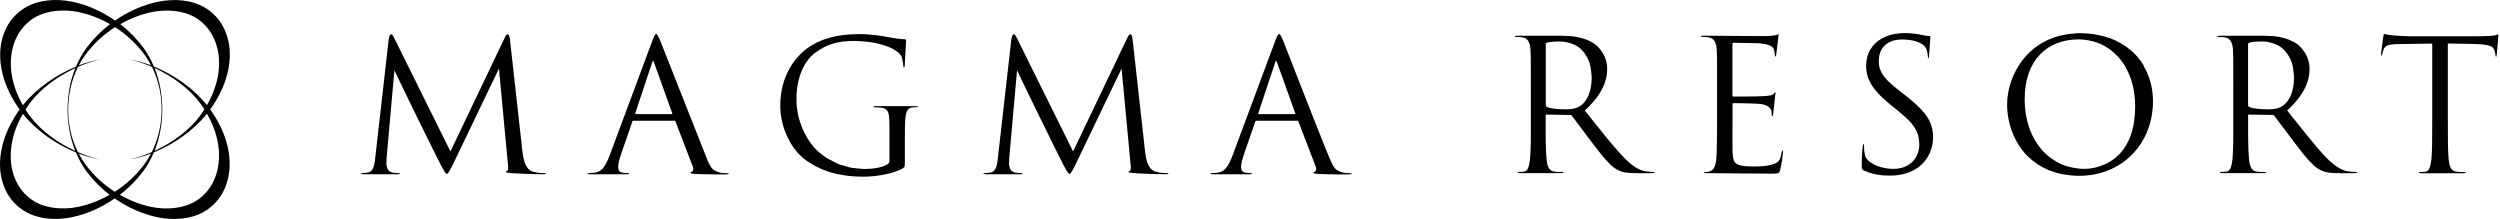
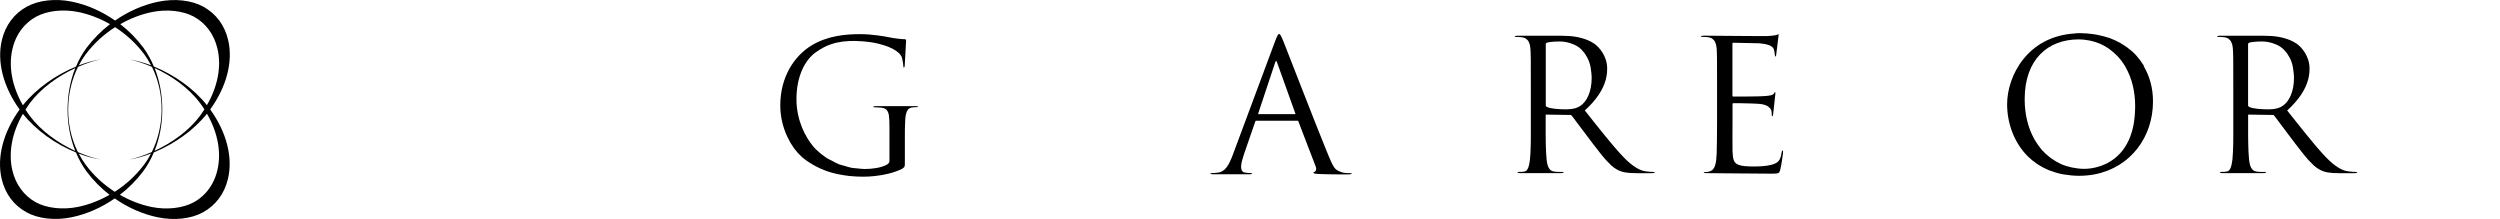
<svg xmlns="http://www.w3.org/2000/svg" width="274" height="24" viewBox="0 0 274 24" fill="none">
  <path d="M25.009 4.404C24.629 2.773 23.685 1.501 22.278 0.729C20.985 0.02 19.145 -0.183 17.346 0.187C15.667 0.531 14.051 1.256 12.612 2.251C11.179 1.25 9.563 0.526 7.884 0.182C6.096 -0.188 4.25 0.015 2.957 0.719C1.545 1.49 0.596 2.762 0.205 4.394C-0.358 6.75 0.356 9.513 2.149 12.005C0.356 14.492 -0.369 17.245 0.179 19.596C0.559 21.227 1.503 22.5 2.91 23.271C4.203 23.98 6.044 24.183 7.842 23.813C9.521 23.469 11.137 22.744 12.576 21.749C14.009 22.75 15.626 23.474 17.304 23.819C19.098 24.189 20.943 23.985 22.236 23.276C23.643 22.505 24.598 21.233 24.983 19.606C25.546 17.25 24.832 14.487 23.039 11.995C24.832 9.508 25.557 6.756 25.009 4.404ZM16.642 1.323C18.3 0.985 20.072 1.177 21.266 1.834C22.564 2.549 23.477 3.794 23.836 5.343C24.29 7.293 23.862 9.487 22.679 11.526C21.24 9.717 19.108 8.205 16.866 7.293C16.553 6.547 16.168 5.843 15.704 5.212C14.979 4.243 14.129 3.383 13.181 2.648C14.265 2.032 15.438 1.568 16.647 1.323H16.642ZM16.553 16.828C16.329 17.26 16.074 17.672 15.782 18.058C14.901 19.231 13.806 20.232 12.576 21.019C11.356 20.232 10.261 19.231 9.391 18.058C9.104 17.672 8.854 17.26 8.629 16.833C9.411 17.13 10.204 17.349 10.98 17.479C10.209 17.312 9.375 17.031 8.536 16.666C7.086 13.762 7.149 10.139 8.551 7.329C9.401 6.959 10.245 6.672 11.022 6.505C10.235 6.636 9.427 6.865 8.635 7.167C8.859 6.735 9.114 6.323 9.406 5.937C10.287 4.764 11.382 3.763 12.612 2.976C13.832 3.763 14.927 4.764 15.798 5.937C16.084 6.323 16.334 6.735 16.559 7.162C15.777 6.865 14.984 6.646 14.207 6.516C14.979 6.683 15.813 6.964 16.652 7.329C18.102 10.233 18.039 13.856 16.637 16.666C15.787 17.036 14.943 17.323 14.166 17.49C14.953 17.359 15.761 17.13 16.553 16.828ZM8.254 16.546C6.382 15.686 4.516 14.377 3.26 12.699C3.093 12.475 2.942 12.24 2.791 12.011C2.947 11.771 3.103 11.531 3.275 11.296C4.527 9.628 6.393 8.325 8.254 7.465C7.112 10.306 7.133 13.741 8.249 16.546H8.254ZM16.939 7.454C18.811 8.314 20.677 9.623 21.933 11.302C22.1 11.526 22.252 11.76 22.403 11.99C22.246 12.229 22.09 12.469 21.918 12.704C20.667 14.372 18.8 15.675 16.939 16.536C18.081 13.694 18.06 10.259 16.945 7.454H16.939ZM1.373 5.332C1.607 4.342 2.066 3.476 2.707 2.799C3.072 2.413 3.489 2.085 3.964 1.829C5.163 1.172 6.935 0.979 8.593 1.318C9.802 1.568 10.97 2.027 12.055 2.648C11.101 3.383 10.24 4.248 9.51 5.212C9.031 5.848 8.645 6.552 8.332 7.298C6.091 8.215 3.953 9.732 2.509 11.536C1.326 9.487 0.903 7.282 1.373 5.327V5.332ZM8.546 22.677C6.888 23.016 5.116 22.823 3.922 22.166C2.624 21.452 1.711 20.206 1.352 18.657C0.898 16.708 1.326 14.513 2.509 12.475C3.948 14.284 6.08 15.795 8.322 16.708C8.635 17.453 9.02 18.157 9.484 18.788C10.209 19.757 11.059 20.618 12.008 21.353C10.923 21.968 9.75 22.432 8.541 22.677H8.546ZM23.821 18.668C23.586 19.658 23.127 20.524 22.486 21.201C22.121 21.587 21.704 21.916 21.23 22.171C20.031 22.828 18.258 23.021 16.6 22.682C15.391 22.432 14.223 21.973 13.139 21.353C14.093 20.618 14.953 19.757 15.683 18.788C16.163 18.152 16.548 17.448 16.861 16.702C19.103 15.785 21.24 14.268 22.684 12.464C23.868 14.513 24.29 16.718 23.821 18.673V18.668Z" fill="black" />
-   <path d="M59.617 18.97C59.617 18.97 59.606 18.97 59.601 18.97C59.398 18.97 58.928 18.97 58.339 18.793C58.141 18.73 57.99 18.605 57.86 18.459C57.818 18.417 57.787 18.365 57.755 18.313C57.688 18.214 57.636 18.105 57.583 17.99C57.51 17.818 57.448 17.641 57.406 17.453C57.391 17.375 57.364 17.297 57.349 17.224C57.307 16.984 57.27 16.744 57.25 16.546C57.25 16.546 57.25 16.541 57.25 16.535L55.889 4.316C55.827 3.836 55.727 3.758 55.665 3.758C55.545 3.758 55.441 3.857 55.258 4.258L49.367 16.598L43.252 4.258C43.07 3.878 42.965 3.758 42.887 3.758C42.877 3.758 42.866 3.758 42.856 3.758C42.762 3.779 42.658 3.919 42.6 4.331C42.6 4.331 41.109 17.521 41.078 17.724C41.073 17.766 41.057 17.797 41.052 17.834C41.026 17.99 40.995 18.141 40.948 18.277C40.839 18.6 40.661 18.845 40.348 18.902C40.046 18.96 39.9 18.96 39.739 18.96C39.697 18.96 39.697 18.97 39.671 18.975C39.624 18.975 39.593 18.986 39.572 18.996C39.566 18.996 39.54 18.996 39.535 19.006C39.535 19.006 39.535 19.017 39.535 19.022C39.535 19.043 39.598 19.1 39.879 19.1H43.534C43.779 19.1 43.836 19.043 43.836 19.022C43.836 18.98 43.753 18.965 43.633 18.965C43.513 18.965 43.247 18.965 42.903 18.887C42.866 18.881 42.84 18.845 42.809 18.829C42.71 18.788 42.616 18.735 42.548 18.647C42.496 18.579 42.47 18.48 42.434 18.386C42.402 18.297 42.371 18.214 42.361 18.105C42.361 18.078 42.35 18.058 42.35 18.026C42.35 17.688 42.371 17.406 42.392 17.088L43.226 7.699C43.45 8.236 47.819 17.166 48.346 18.141C48.731 18.86 48.872 19.059 48.976 19.059C49.075 19.059 49.221 18.881 49.649 18L54.685 7.517V7.527L55.66 17.917C55.701 18.277 55.743 18.616 55.576 18.735C55.519 18.793 55.441 18.777 55.435 18.824C55.435 18.824 55.435 18.829 55.435 18.834C55.435 18.876 55.535 18.933 56.004 18.975C56.775 19.033 58.423 19.095 59.517 19.095C59.763 19.095 59.82 19.038 59.82 19.017C59.82 18.98 59.757 18.96 59.611 18.96L59.617 18.97Z" fill="black" />
-   <path d="M127.859 18.97C127.859 18.97 127.848 18.97 127.843 18.97C127.64 18.97 127.171 18.97 126.581 18.793C126.383 18.73 126.232 18.605 126.102 18.459C126.06 18.417 126.029 18.365 125.998 18.313C125.93 18.214 125.878 18.105 125.826 17.99C125.753 17.818 125.69 17.641 125.648 17.453C125.633 17.375 125.607 17.297 125.591 17.224C125.549 16.984 125.513 16.744 125.492 16.546C125.492 16.546 125.492 16.541 125.492 16.535L124.131 4.316C124.069 3.836 123.97 3.758 123.907 3.758C123.787 3.758 123.683 3.857 123.5 4.258L117.609 16.598L111.494 4.258C111.312 3.878 111.208 3.758 111.129 3.758C111.119 3.758 111.109 3.758 111.098 3.758C111.004 3.779 110.9 3.919 110.843 4.331C110.843 4.331 109.352 17.521 109.32 17.724C109.315 17.766 109.3 17.797 109.294 17.834C109.268 17.99 109.237 18.141 109.19 18.277C109.081 18.6 108.903 18.845 108.591 18.902C108.288 18.96 108.142 18.96 107.981 18.96C107.939 18.96 107.939 18.97 107.913 18.975C107.866 18.975 107.835 18.986 107.814 18.996C107.809 18.996 107.783 18.996 107.777 19.006C107.777 19.006 107.777 19.017 107.777 19.022C107.777 19.043 107.84 19.1 108.121 19.1H111.776C112.021 19.1 112.078 19.043 112.078 19.022C112.078 18.98 111.995 18.965 111.875 18.965C111.755 18.965 111.489 18.965 111.145 18.887C111.109 18.881 111.083 18.845 111.051 18.829C110.952 18.788 110.858 18.735 110.791 18.647C110.738 18.579 110.712 18.48 110.676 18.386C110.645 18.297 110.613 18.214 110.603 18.105C110.603 18.078 110.592 18.058 110.592 18.026C110.592 17.688 110.613 17.406 110.634 17.088L111.468 7.699C111.692 8.236 116.061 17.166 116.588 18.141C116.973 18.86 117.114 19.059 117.218 19.059C117.318 19.059 117.464 18.881 117.891 18L122.927 7.517V7.527L123.902 17.917C123.944 18.277 123.985 18.616 123.818 18.735C123.761 18.793 123.683 18.777 123.678 18.824C123.678 18.824 123.678 18.829 123.678 18.834C123.678 18.876 123.777 18.933 124.246 18.975C125.017 19.033 126.665 19.095 127.76 19.095C128.005 19.095 128.062 19.038 128.062 19.017C128.062 18.98 127.999 18.96 127.853 18.96L127.859 18.97Z" fill="black" />
-   <path d="M78.734 18.866C78.598 18.82 78.489 18.773 78.389 18.721C78.363 18.705 78.337 18.689 78.311 18.674C78.223 18.621 78.144 18.564 78.077 18.491C78.066 18.481 78.056 18.475 78.051 18.465C77.972 18.382 77.905 18.282 77.837 18.163C77.816 18.131 77.8 18.095 77.779 18.064C77.717 17.954 77.66 17.829 77.592 17.678C77.581 17.652 77.566 17.626 77.555 17.594C77.508 17.49 72.671 5.229 72.405 4.572C72.102 3.837 71.998 3.717 71.915 3.717C71.915 3.717 71.915 3.717 71.909 3.717C71.831 3.727 71.706 3.878 71.451 4.593L66.863 16.912C66.394 18.168 65.987 18.825 65.2 18.924C64.898 18.965 64.752 18.965 64.59 18.965C64.449 18.965 64.392 18.986 64.387 19.023C64.387 19.044 64.449 19.101 64.731 19.101H68.651C68.896 19.101 68.954 19.044 68.954 19.023C68.954 18.981 68.87 18.965 68.75 18.965C68.63 18.965 68.406 18.965 68.14 18.908C67.979 18.866 67.88 18.783 67.817 18.663C67.796 18.627 67.791 18.569 67.781 18.522C67.754 18.423 67.739 18.309 67.754 18.163C67.765 18.064 67.775 17.959 67.801 17.839C67.817 17.777 67.822 17.72 67.843 17.652C67.9 17.433 67.968 17.198 68.062 16.917L69.303 13.33C69.329 13.273 69.334 13.252 69.35 13.241C69.36 13.236 69.365 13.231 69.386 13.231H73.937C73.937 13.231 73.937 13.231 73.948 13.231C73.969 13.231 73.984 13.231 73.995 13.236C74.005 13.241 74.01 13.257 74.021 13.288L75.929 18.251C76.07 18.648 75.908 18.767 75.809 18.83C75.731 18.866 75.673 18.887 75.668 18.924C75.668 18.924 75.668 18.924 75.668 18.929C75.668 18.971 75.731 19.049 76.278 19.07C77.68 19.127 79.119 19.111 79.568 19.111C79.807 19.111 79.865 19.059 79.87 19.038C79.87 19.038 79.87 19.038 79.87 19.033C79.87 18.991 79.807 18.976 79.646 18.976C79.442 18.976 79.057 18.976 78.754 18.877L78.734 18.866ZM73.698 12.496C73.698 12.496 73.682 12.506 73.64 12.506H69.642C69.642 12.506 69.621 12.506 69.616 12.496C69.605 12.485 69.61 12.465 69.621 12.423L71.43 6.98C71.466 6.876 71.492 6.798 71.513 6.746C71.534 6.694 71.555 6.662 71.57 6.662C71.586 6.662 71.607 6.688 71.628 6.73C71.654 6.782 71.685 6.855 71.732 6.98C71.732 6.98 71.732 6.98 71.732 6.985L73.682 12.428C73.692 12.459 73.703 12.48 73.698 12.491V12.496Z" fill="black" />
  <path d="M100.643 11.703C100.633 11.666 100.528 11.63 100.32 11.63H96.035C95.805 11.63 95.717 11.666 95.711 11.703C95.711 11.703 95.711 11.703 95.711 11.708C95.711 11.75 95.795 11.765 95.977 11.765C96.243 11.765 96.405 11.786 96.629 11.807C96.744 11.823 96.838 11.849 96.921 11.88C96.947 11.89 96.968 11.906 96.994 11.916C97.046 11.943 97.098 11.974 97.14 12.016C97.161 12.036 97.181 12.057 97.202 12.078C97.239 12.125 97.27 12.177 97.301 12.235C97.312 12.261 97.328 12.287 97.338 12.313C97.374 12.407 97.4 12.506 97.421 12.631C97.421 12.631 97.421 12.631 97.421 12.636C97.442 12.782 97.458 12.964 97.468 13.162C97.468 13.215 97.468 13.272 97.474 13.329C97.479 13.527 97.484 13.741 97.484 13.991C97.484 14.002 97.484 14.007 97.484 14.018V17.625C97.484 17.729 97.463 17.802 97.411 17.87C97.395 17.891 97.364 17.912 97.343 17.938C97.312 17.964 97.291 17.995 97.244 18.021C96.572 18.417 95.498 18.522 94.768 18.522C94.492 18.522 94.215 18.48 93.939 18.454C93.736 18.433 93.532 18.428 93.329 18.391C93.063 18.344 92.797 18.251 92.537 18.172C92.349 18.115 92.161 18.084 91.979 18.016C91.687 17.901 91.405 17.74 91.124 17.588C90.978 17.51 90.821 17.453 90.675 17.359C90.264 17.093 89.857 16.78 89.471 16.41C89.461 16.4 89.45 16.395 89.445 16.39C89.445 16.39 89.445 16.39 89.44 16.384C89.356 16.306 89.268 16.207 89.169 16.098C89.138 16.061 89.101 16.014 89.07 15.972C88.319 15.055 87.292 13.246 87.292 10.869C87.292 8.491 88.126 6.724 89.304 5.807C89.362 5.765 89.414 5.734 89.471 5.692C89.732 5.504 89.987 5.343 90.243 5.212C90.357 5.15 90.472 5.092 90.587 5.04C90.837 4.931 91.087 4.842 91.332 4.769C91.463 4.733 91.588 4.696 91.713 4.67C91.937 4.623 92.161 4.587 92.38 4.555C92.589 4.529 92.797 4.514 93.001 4.503C93.084 4.503 93.173 4.493 93.256 4.493C93.386 4.493 93.517 4.488 93.642 4.488C93.736 4.488 93.824 4.498 93.918 4.498C94.346 4.509 94.768 4.54 95.18 4.592C95.331 4.613 95.482 4.628 95.628 4.654C96.045 4.727 96.436 4.821 96.801 4.936C96.947 4.983 97.093 5.025 97.223 5.077C97.312 5.113 97.4 5.145 97.484 5.181C97.625 5.244 97.76 5.306 97.88 5.374C97.953 5.41 98.021 5.452 98.089 5.494C98.209 5.567 98.308 5.645 98.401 5.723C98.443 5.76 98.495 5.796 98.537 5.833C98.652 5.953 98.746 6.072 98.803 6.192C98.86 6.318 98.886 6.443 98.907 6.563C98.949 6.75 98.97 6.927 98.985 7.053C98.996 7.193 99.006 7.282 99.017 7.334C99.027 7.391 99.043 7.407 99.064 7.407C99.064 7.407 99.069 7.407 99.074 7.407C99.116 7.397 99.168 7.303 99.168 6.99L99.308 4.456C99.308 4.42 99.308 4.383 99.288 4.357C99.267 4.321 99.23 4.3 99.168 4.3C98.803 4.3 97.849 4.18 97.421 4.081C97.035 4.003 95.591 3.742 94.314 3.742C92.75 3.742 90.738 3.883 88.913 4.999C87.104 6.114 85.519 8.366 85.519 11.557C85.519 12.792 85.811 13.939 86.255 14.914C86.255 14.914 86.255 14.919 86.26 14.925C86.328 15.076 86.406 15.211 86.479 15.352C86.526 15.441 86.573 15.54 86.62 15.628C86.703 15.774 86.797 15.905 86.891 16.04C86.938 16.108 86.984 16.186 87.031 16.254C87.141 16.4 87.25 16.53 87.365 16.666C87.401 16.707 87.438 16.754 87.475 16.796C87.605 16.937 87.735 17.057 87.865 17.177C87.891 17.198 87.912 17.224 87.933 17.244C88.298 17.557 88.689 17.813 89.08 18.042C89.184 18.105 89.289 18.162 89.393 18.214C89.732 18.397 90.076 18.553 90.42 18.678C90.472 18.699 90.524 18.725 90.576 18.741C90.973 18.881 91.364 18.986 91.744 19.069C91.848 19.09 91.942 19.111 92.041 19.126C92.349 19.184 92.646 19.236 92.933 19.267C92.98 19.267 93.027 19.283 93.073 19.288C93.657 19.345 94.189 19.366 94.617 19.366C95.373 19.366 96.394 19.278 97.374 19.033C97.922 18.897 98.459 18.715 98.923 18.47C98.975 18.438 99.001 18.407 99.032 18.376C99.037 18.37 99.048 18.365 99.053 18.355C99.069 18.339 99.1 18.329 99.11 18.308C99.126 18.282 99.142 18.245 99.147 18.204C99.157 18.162 99.162 18.11 99.168 18.052C99.168 18.032 99.168 18 99.168 17.974C99.168 17.953 99.168 17.922 99.168 17.896C99.168 17.792 99.173 17.672 99.173 17.51V15.159C99.173 14.32 99.173 13.726 99.215 13.084C99.23 12.782 99.277 12.532 99.35 12.323C99.361 12.297 99.361 12.271 99.371 12.25C99.402 12.172 99.454 12.109 99.501 12.047C99.528 12.016 99.543 11.974 99.569 11.948C99.653 11.87 99.757 11.818 99.882 11.791C100.085 11.75 100.247 11.75 100.409 11.75C100.528 11.75 100.633 11.729 100.633 11.692C100.633 11.692 100.633 11.692 100.633 11.687L100.643 11.703Z" fill="black" />
  <path d="M147.012 18.866C146.877 18.82 146.767 18.773 146.668 18.721C146.642 18.705 146.616 18.689 146.59 18.674C146.501 18.621 146.423 18.564 146.355 18.491C146.345 18.481 146.334 18.475 146.329 18.465C146.251 18.382 146.183 18.282 146.115 18.163C146.095 18.131 146.079 18.095 146.058 18.064C145.996 17.954 145.938 17.829 145.87 17.678C145.86 17.652 145.844 17.626 145.834 17.594C145.787 17.49 145.735 17.365 145.683 17.24C145.662 17.188 145.646 17.151 145.62 17.094C145.547 16.912 145.464 16.713 145.37 16.489C144.129 13.46 140.944 5.229 140.678 4.572C140.376 3.837 140.271 3.717 140.188 3.717C140.188 3.717 140.188 3.717 140.183 3.717C140.105 3.727 139.98 3.878 139.724 4.593L135.136 16.912C134.667 18.168 134.261 18.825 133.473 18.924C133.171 18.965 133.025 18.965 132.863 18.965C132.723 18.965 132.665 18.986 132.66 19.023C132.66 19.044 132.723 19.101 133.004 19.101H136.925C137.17 19.101 137.227 19.044 137.227 19.023C137.227 18.981 137.144 18.965 137.024 18.965C136.904 18.965 136.68 18.965 136.414 18.908C136.252 18.866 136.153 18.783 136.09 18.663C136.07 18.627 136.064 18.569 136.054 18.522C136.028 18.423 136.012 18.309 136.028 18.163C136.038 18.064 136.049 17.959 136.075 17.839C136.09 17.777 136.096 17.72 136.117 17.652C136.174 17.433 136.242 17.198 136.335 16.917L137.576 13.33C137.602 13.273 137.608 13.252 137.623 13.241C137.634 13.236 137.639 13.231 137.66 13.231H142.211C142.211 13.231 142.211 13.231 142.221 13.231C142.242 13.231 142.258 13.231 142.268 13.236C142.279 13.241 142.284 13.257 142.294 13.288L144.202 18.251C144.343 18.648 144.181 18.767 144.082 18.83C144.004 18.866 143.947 18.887 143.942 18.924C143.942 18.924 143.942 18.924 143.942 18.929C143.942 18.971 144.004 19.049 144.552 19.07C145.954 19.127 147.393 19.111 147.841 19.111C148.081 19.111 148.138 19.059 148.143 19.038C148.143 19.038 148.143 19.038 148.143 19.033C148.143 18.991 148.081 18.976 147.919 18.976C147.716 18.976 147.33 18.976 147.028 18.877L147.012 18.866ZM141.981 12.496C141.981 12.496 141.966 12.506 141.924 12.506H137.926C137.926 12.506 137.905 12.506 137.899 12.496C137.889 12.485 137.894 12.465 137.905 12.423L139.714 6.98C139.75 6.876 139.776 6.798 139.797 6.746C139.818 6.694 139.839 6.662 139.854 6.662C139.87 6.662 139.891 6.688 139.912 6.73C139.938 6.782 139.969 6.855 140.016 6.98C140.016 6.98 140.016 6.98 140.016 6.985L141.966 12.428C141.976 12.459 141.987 12.48 141.981 12.491V12.496Z" fill="black" />
  <path d="M181.193 18.84C181.073 18.84 180.786 18.84 180.4 18.783C179.79 18.705 179.019 18.345 177.924 17.209C177.616 16.886 177.293 16.526 176.959 16.135C176.84 15.999 176.714 15.838 176.589 15.697C176.365 15.426 176.136 15.16 175.896 14.863C175.641 14.55 175.38 14.222 175.109 13.883C175.015 13.768 174.926 13.659 174.832 13.539C174.468 13.08 174.092 12.605 173.696 12.105C173.988 11.844 174.238 11.584 174.468 11.334C174.494 11.307 174.53 11.276 174.551 11.25H174.546C175.573 10.088 176.037 9.008 176.131 7.94C176.141 7.799 176.146 7.663 176.146 7.523C176.146 7.517 176.146 7.512 176.146 7.507C176.146 6.131 175.255 5.156 174.744 4.796C174.499 4.624 174.238 4.494 173.967 4.379C173.884 4.343 173.8 4.316 173.717 4.29C173.519 4.223 173.315 4.16 173.107 4.113C173.018 4.092 172.935 4.071 172.846 4.056C172.586 4.009 172.32 3.972 172.054 3.952C172.033 3.952 172.012 3.946 171.986 3.946C171.986 3.946 171.981 3.946 171.976 3.946C171.658 3.925 171.34 3.915 171.027 3.915H166.335C166.106 3.915 166.017 3.952 166.012 3.988C166.012 3.988 166.012 3.988 166.012 3.993C166.012 4.035 166.095 4.051 166.278 4.051C166.543 4.051 166.705 4.071 166.846 4.092C167.007 4.118 167.143 4.165 167.252 4.238C167.289 4.264 167.315 4.301 167.346 4.332C167.404 4.384 167.466 4.436 167.508 4.504C167.508 4.504 167.513 4.509 167.513 4.515C167.539 4.561 167.56 4.619 167.581 4.666C167.612 4.739 167.643 4.806 167.664 4.885C167.68 4.947 167.69 5.02 167.701 5.088C167.716 5.182 167.732 5.276 167.737 5.38V5.39C167.779 6.026 167.779 6.579 167.779 9.691V13.2C167.779 13.638 167.779 14.055 167.779 14.451C167.779 14.586 167.779 14.712 167.779 14.842C167.779 15.113 167.779 15.379 167.774 15.619C167.774 15.749 167.769 15.864 167.763 15.989C167.763 16.208 167.753 16.416 167.743 16.604C167.743 16.713 167.732 16.807 167.727 16.906C167.711 17.136 167.701 17.355 167.68 17.522C167.597 18.1 167.497 18.715 167.091 18.799C166.908 18.84 166.663 18.84 166.481 18.84C166.34 18.84 166.319 18.882 166.319 18.898C166.319 18.898 166.319 18.898 166.319 18.903H166.33C166.33 18.903 166.325 18.903 166.319 18.903C166.319 18.929 166.366 18.976 166.643 18.976H170.928C171.355 18.976 171.376 18.919 171.376 18.898C171.376 18.877 171.355 18.84 171.215 18.84C170.99 18.84 170.667 18.861 170.302 18.799C169.734 18.721 169.572 18.1 169.51 17.522C169.489 17.344 169.473 17.11 169.463 16.87C169.463 16.792 169.452 16.729 169.447 16.646C169.437 16.463 169.432 16.255 169.426 16.041C169.426 15.916 169.421 15.801 169.416 15.666C169.416 15.395 169.411 15.103 169.406 14.8C169.406 14.701 169.406 14.613 169.406 14.508C169.406 14.091 169.406 13.653 169.406 13.195V12.637C169.406 12.605 169.406 12.585 169.406 12.574C169.411 12.559 169.426 12.559 169.463 12.559L172.142 12.6C172.184 12.6 172.226 12.621 172.283 12.699C172.711 13.236 173.665 14.571 174.52 15.671C175.088 16.406 175.547 17.011 175.974 17.495C175.974 17.495 175.979 17.501 175.985 17.506C176.026 17.553 176.068 17.589 176.105 17.631C176.209 17.746 176.313 17.845 176.412 17.944C176.48 18.012 176.548 18.09 176.615 18.152C176.824 18.335 177.038 18.486 177.257 18.601C177.783 18.882 178.294 18.981 179.431 18.981H180.875C181.313 18.981 181.359 18.945 181.359 18.903C181.359 18.882 181.318 18.846 181.177 18.846L181.193 18.84ZM172.174 11.954C172.007 11.975 171.84 11.985 171.689 11.985C170.797 11.985 169.859 11.907 169.515 11.704C169.458 11.667 169.421 11.631 169.416 11.558C169.416 11.558 169.416 11.547 169.416 11.542V7.194V4.895V4.869C169.416 4.812 169.426 4.775 169.447 4.744C169.473 4.707 169.52 4.692 169.578 4.666C169.781 4.608 170.328 4.546 170.938 4.546C171.366 4.546 171.751 4.619 172.111 4.734C172.398 4.822 172.669 4.942 172.909 5.098C172.93 5.114 172.956 5.119 172.971 5.135C173.222 5.307 173.435 5.531 173.628 5.776C173.675 5.834 173.712 5.896 173.753 5.959C173.92 6.209 174.071 6.485 174.176 6.798C174.181 6.814 174.191 6.829 174.196 6.845C174.306 7.173 174.369 7.543 174.405 7.929C174.426 8.127 174.447 8.32 174.447 8.534C174.447 10.051 173.92 11.125 173.206 11.604C172.888 11.823 172.523 11.912 172.169 11.954H172.174Z" fill="black" />
  <path d="M195.369 16.489C195.327 16.489 195.286 16.567 195.249 16.786C195.129 17.641 194.822 17.86 194.212 18.042C194.18 18.053 194.154 18.058 194.123 18.068C193.581 18.209 192.82 18.246 192.241 18.246C191.449 18.246 190.901 18.204 190.557 18.068C190.031 17.87 189.926 17.511 189.885 16.614C189.864 16.197 189.885 13.882 189.885 13.204V11.453C189.885 11.396 189.885 11.359 189.9 11.338C189.916 11.317 189.953 11.312 190.026 11.312C190.072 11.312 190.161 11.312 190.26 11.312C190.302 11.312 190.354 11.312 190.401 11.312C190.474 11.312 190.552 11.312 190.635 11.312C190.688 11.312 190.74 11.312 190.792 11.312C190.896 11.312 191.011 11.312 191.126 11.322C191.183 11.322 191.24 11.322 191.298 11.322C191.407 11.322 191.522 11.328 191.631 11.333C191.699 11.333 191.767 11.333 191.829 11.338C192.027 11.343 192.215 11.354 192.382 11.359C192.424 11.359 192.465 11.359 192.502 11.364C192.669 11.375 192.82 11.385 192.914 11.396C192.914 11.396 192.919 11.396 192.924 11.396C193.107 11.416 193.263 11.448 193.404 11.495C193.409 11.495 193.414 11.495 193.425 11.5C193.555 11.541 193.664 11.594 193.758 11.656C193.774 11.667 193.784 11.677 193.8 11.688C193.883 11.745 193.956 11.807 194.014 11.87C194.029 11.886 194.034 11.906 194.045 11.927C194.087 11.99 194.123 12.052 194.139 12.115C194.18 12.277 194.18 12.334 194.18 12.475C194.18 12.652 194.18 12.735 194.243 12.735C194.285 12.735 194.326 12.694 194.342 12.454C194.363 12.172 194.587 10.379 194.587 10.223C194.587 10.181 194.587 10.103 194.545 10.103C194.504 10.103 194.462 10.181 194.446 10.223C194.306 10.462 193.878 10.504 193.226 10.54C192.757 10.582 190.26 10.582 189.999 10.582C189.926 10.582 189.895 10.577 189.885 10.54C189.88 10.514 189.874 10.478 189.874 10.426V4.863C189.874 4.77 189.88 4.723 189.911 4.702C189.916 4.702 189.921 4.697 189.932 4.691V4.686C189.932 4.686 189.968 4.686 189.999 4.686C190.224 4.686 192.434 4.728 192.783 4.743C192.981 4.759 193.148 4.785 193.31 4.806C193.388 4.816 193.466 4.832 193.539 4.848C193.649 4.869 193.743 4.9 193.831 4.931C193.889 4.952 193.946 4.968 193.998 4.994C194.081 5.035 194.144 5.082 194.207 5.134C194.238 5.16 194.274 5.181 194.3 5.213C194.373 5.301 194.425 5.4 194.452 5.52C194.493 5.739 194.493 5.802 194.514 5.937C194.535 6.135 194.556 6.198 194.598 6.198C194.618 6.198 194.66 6.156 194.681 5.922L194.926 3.93C194.942 3.826 194.947 3.769 194.921 3.753C194.921 3.753 194.91 3.753 194.905 3.753C194.863 3.753 194.806 3.795 194.702 3.831C194.697 3.831 194.681 3.831 194.671 3.836C194.644 3.842 194.618 3.852 194.571 3.862C194.54 3.862 194.504 3.873 194.467 3.878C194.431 3.883 194.394 3.888 194.347 3.894C194.306 3.899 194.259 3.904 194.212 3.909C194.16 3.915 194.113 3.92 194.061 3.925C194.014 3.925 193.962 3.93 193.909 3.935C193.836 3.941 193.763 3.946 193.685 3.951C193.216 3.972 187.205 3.909 186.741 3.909C186.512 3.909 186.428 3.946 186.418 3.982C186.418 3.982 186.418 3.982 186.418 3.988C186.418 4.029 186.501 4.045 186.684 4.045C186.95 4.045 187.111 4.066 187.252 4.087C187.408 4.113 187.539 4.16 187.648 4.227C187.685 4.248 187.711 4.285 187.742 4.311C187.805 4.363 187.867 4.42 187.909 4.488C187.935 4.53 187.956 4.577 187.977 4.618C188.008 4.691 188.039 4.764 188.065 4.848C188.081 4.9 188.091 4.957 188.102 5.02C188.123 5.134 188.144 5.254 188.149 5.385C188.19 6.021 188.19 6.579 188.19 9.691V13.199C188.19 14.972 188.17 15.988 188.149 16.765C188.149 16.838 188.144 16.895 188.138 16.958C188.128 17.167 188.117 17.354 188.097 17.521C188.086 17.61 188.076 17.698 188.06 17.782C188.029 17.959 187.987 18.11 187.935 18.235C187.919 18.277 187.899 18.319 187.883 18.355C187.82 18.47 187.747 18.564 187.659 18.637C187.627 18.663 187.591 18.689 187.554 18.71C187.466 18.762 187.367 18.793 187.257 18.819C187.226 18.824 187.205 18.835 187.174 18.84C187.033 18.861 186.929 18.861 186.872 18.861C186.788 18.861 186.731 18.882 186.731 18.918C186.731 18.96 186.83 18.976 187.054 18.976C187.581 18.976 192.559 19.033 194.061 19.033C194.66 19.033 194.884 19.017 194.989 18.918C194.989 18.918 195.004 18.882 195.009 18.871C195.025 18.85 195.041 18.814 195.051 18.783C195.062 18.751 195.082 18.736 195.093 18.694C195.254 18.095 195.395 16.942 195.416 16.781C195.437 16.645 195.416 16.489 195.38 16.484L195.369 16.489Z" fill="black" />
-   <path d="M210.862 12.339C210.659 12.089 210.403 11.823 210.116 11.552C210.049 11.484 209.97 11.416 209.897 11.349C209.59 11.072 209.256 10.786 208.855 10.473L208.287 10.035C208.031 9.837 207.802 9.654 207.593 9.482C207.531 9.425 207.478 9.378 207.416 9.326C207.286 9.211 207.155 9.097 207.041 8.987C206.707 8.664 206.467 8.372 206.295 8.09C206.201 7.934 206.123 7.778 206.066 7.616C206.034 7.538 206.008 7.454 205.987 7.371C205.941 7.189 205.92 6.99 205.915 6.782C205.915 6.735 205.909 6.693 205.909 6.646C205.909 6.61 205.92 6.573 205.92 6.537C205.93 6.271 205.977 6.021 206.055 5.791C206.076 5.734 206.097 5.672 206.123 5.614C206.227 5.385 206.368 5.181 206.545 5.004C206.587 4.963 206.634 4.921 206.681 4.879C206.858 4.733 207.056 4.618 207.275 4.53C207.348 4.499 207.421 4.478 207.499 4.452C207.723 4.384 207.963 4.347 208.224 4.337C208.266 4.337 208.307 4.327 208.349 4.327C208.396 4.327 208.443 4.327 208.49 4.327C209.506 4.342 210.132 4.54 210.513 4.749C210.638 4.817 210.742 4.884 210.82 4.947C210.836 4.957 210.846 4.968 210.857 4.983C210.924 5.041 210.977 5.098 211.003 5.14C211.003 5.14 211.003 5.145 211.008 5.145C211.232 5.484 211.253 5.823 211.274 6.021C211.295 6.302 211.315 6.381 211.357 6.381C211.357 6.381 211.378 6.375 211.388 6.36C211.425 6.313 211.581 3.998 211.566 3.977C211.566 3.977 211.519 3.951 211.477 3.951C211.357 3.951 211.237 3.941 211.102 3.92C210.966 3.899 210.815 3.868 210.622 3.831C210.367 3.774 210.096 3.722 209.783 3.685C209.475 3.649 209.126 3.628 208.73 3.628C208.73 3.628 208.719 3.628 208.714 3.628C208.636 3.628 208.563 3.628 208.49 3.628C208.287 3.633 208.094 3.664 207.906 3.69C207.875 3.69 207.843 3.696 207.812 3.701C207.551 3.743 207.312 3.8 207.077 3.868C207.051 3.878 207.025 3.878 206.999 3.889C206.754 3.967 206.53 4.066 206.321 4.181C206.311 4.186 206.3 4.191 206.285 4.196C205.174 4.811 204.528 5.87 204.528 7.209C204.528 8.106 204.773 8.935 205.55 9.894C205.576 9.931 205.617 9.972 205.649 10.004C205.8 10.181 205.967 10.363 206.16 10.551C206.222 10.614 206.279 10.671 206.347 10.734C206.608 10.979 206.884 11.229 207.218 11.495L208.13 12.23C208.13 12.23 208.161 12.256 208.177 12.271C208.432 12.48 208.657 12.678 208.86 12.866C208.923 12.923 208.985 12.98 209.042 13.038C209.225 13.215 209.387 13.382 209.522 13.549C209.705 13.762 209.845 13.976 209.96 14.185C210.059 14.362 210.137 14.55 210.2 14.742C210.231 14.836 210.257 14.93 210.273 15.024C210.314 15.233 210.341 15.451 210.346 15.697C210.346 15.754 210.356 15.801 210.356 15.858C210.356 17.135 209.465 18.506 207.515 18.506C207.452 18.506 207.395 18.506 207.333 18.506C207.228 18.506 207.124 18.491 207.014 18.48C206.738 18.454 206.467 18.402 206.212 18.334C206.175 18.324 206.133 18.314 206.097 18.303C205.842 18.23 205.602 18.136 205.388 18.027C205.362 18.011 205.336 17.996 205.31 17.985C205.096 17.87 204.908 17.745 204.762 17.605C204.752 17.594 204.742 17.578 204.731 17.568C204.585 17.422 204.476 17.261 204.424 17.094C204.283 16.578 204.304 16.197 204.304 16.02C204.304 15.858 204.304 15.801 204.262 15.801C204.199 15.801 204.163 15.9 204.142 16.119C204.121 16.437 204.043 16.958 204.043 18.272C204.043 18.381 204.043 18.454 204.074 18.512C204.1 18.574 204.152 18.616 204.246 18.668C205.179 19.106 206.113 19.247 207.072 19.247C207.16 19.247 207.249 19.247 207.338 19.247C208.344 19.21 209.34 18.965 210.142 18.413C211.545 17.438 211.868 15.921 211.868 15.102C211.868 14.107 211.628 13.267 210.867 12.329L210.862 12.339Z" fill="black" />
  <path d="M234.984 7.225C234.911 7.1 234.817 6.985 234.739 6.865C234.682 6.776 234.624 6.688 234.562 6.604C234.306 6.265 234.03 5.947 233.717 5.661C233.676 5.619 233.623 5.588 233.582 5.551C233.3 5.306 232.993 5.082 232.669 4.884C232.576 4.827 232.482 4.769 232.383 4.712C232.002 4.498 231.606 4.311 231.184 4.159C231.147 4.149 231.111 4.138 231.074 4.128C230.678 3.993 230.256 3.893 229.823 3.81C229.703 3.789 229.583 3.768 229.458 3.748C228.984 3.68 228.494 3.633 227.983 3.633C227.806 3.633 227.628 3.633 227.456 3.648V3.664C222.233 3.946 219.98 8.304 219.98 11.432C219.98 13.413 220.689 15.592 222.264 17.151C222.264 17.151 222.285 17.172 222.295 17.182C222.577 17.458 222.895 17.709 223.234 17.943C223.291 17.985 223.348 18.021 223.406 18.058C223.75 18.277 224.12 18.47 224.516 18.637C224.589 18.668 224.662 18.694 224.735 18.72C225.147 18.876 225.585 19.007 226.059 19.095C226.122 19.106 226.189 19.116 226.252 19.127C226.758 19.21 227.289 19.267 227.863 19.267C227.863 19.267 227.863 19.267 227.868 19.267C228.478 19.267 229.062 19.21 229.615 19.101C233.509 18.334 235.969 15.024 235.969 11.114C235.969 9.612 235.584 8.319 234.942 7.235H234.989L234.984 7.225ZM234.009 11.922C233.999 12.412 233.962 12.876 233.895 13.314C233.874 13.439 233.858 13.574 233.837 13.694C233.743 14.169 233.618 14.612 233.457 15.024C233.415 15.138 233.368 15.248 233.316 15.352C233.186 15.644 233.029 15.915 232.862 16.171C232.805 16.259 232.748 16.348 232.685 16.426C232.482 16.692 232.258 16.937 232.007 17.156C231.929 17.224 231.851 17.291 231.773 17.354C231.507 17.563 231.236 17.74 230.965 17.881C230.871 17.927 230.777 17.969 230.683 18.011C230.454 18.11 230.23 18.199 230.016 18.261C229.896 18.298 229.781 18.324 229.667 18.355C229.495 18.392 229.333 18.428 229.182 18.449C228.9 18.491 228.64 18.506 228.41 18.506C228.004 18.506 227.607 18.454 227.222 18.381C227.128 18.365 227.034 18.345 226.94 18.324C226.57 18.235 226.205 18.126 225.861 17.969C225.84 17.959 225.825 17.948 225.804 17.938C225.475 17.787 225.168 17.599 224.87 17.39C224.797 17.338 224.719 17.286 224.646 17.229C224.349 17 224.068 16.744 223.807 16.457C223.776 16.421 223.744 16.374 223.713 16.337C223.489 16.072 223.28 15.78 223.093 15.467C223.046 15.383 222.994 15.305 222.947 15.222C222.29 14.033 221.904 12.568 221.904 10.874C221.904 6.511 224.443 4.316 227.837 4.316C228.197 4.316 228.546 4.357 228.895 4.42C228.989 4.436 229.078 4.457 229.171 4.477C229.469 4.545 229.755 4.634 230.037 4.748C230.089 4.769 230.141 4.785 230.193 4.806C230.511 4.947 230.819 5.124 231.111 5.322C231.184 5.374 231.257 5.431 231.33 5.489C231.564 5.666 231.788 5.864 231.997 6.078C232.054 6.135 232.117 6.193 232.174 6.255C232.424 6.531 232.649 6.834 232.857 7.167C232.904 7.24 232.941 7.324 232.987 7.402C233.623 8.533 234.014 9.946 234.014 11.661C234.014 11.75 234.004 11.828 234.004 11.917L234.009 11.922Z" fill="black" />
  <path d="M258.167 18.84C258.047 18.84 257.76 18.84 257.374 18.783C256.764 18.705 255.993 18.345 254.898 17.209C254.59 16.886 254.272 16.526 253.933 16.135C253.814 15.994 253.678 15.827 253.553 15.681C253.329 15.415 253.11 15.155 252.875 14.863C252.62 14.55 252.359 14.222 252.088 13.883C251.994 13.768 251.911 13.659 251.812 13.539C251.572 13.236 251.311 12.908 251.056 12.59C250.925 12.428 250.806 12.277 250.675 12.11C250.967 11.85 251.217 11.589 251.447 11.334C251.473 11.307 251.509 11.276 251.53 11.25H251.525C252.552 10.088 253.016 9.008 253.11 7.94C253.12 7.799 253.125 7.663 253.125 7.523C253.125 7.517 253.125 7.512 253.125 7.507C253.125 6.131 252.234 5.156 251.723 4.796C251.478 4.624 251.217 4.494 250.946 4.379C250.863 4.343 250.779 4.316 250.696 4.29C250.498 4.223 250.295 4.16 250.086 4.113C249.997 4.092 249.914 4.071 249.825 4.056C249.565 4.009 249.299 3.972 249.033 3.952C249.012 3.952 248.986 3.946 248.965 3.946C248.965 3.946 248.96 3.946 248.955 3.946C248.637 3.925 248.319 3.915 248.011 3.915H243.319C243.09 3.915 243.001 3.952 242.996 3.988C242.996 3.988 242.996 3.988 242.996 3.993C242.996 4.035 243.08 4.051 243.262 4.051C243.528 4.051 243.689 4.071 243.83 4.092C243.992 4.118 244.127 4.165 244.237 4.238C244.273 4.264 244.299 4.301 244.331 4.332C244.388 4.384 244.451 4.436 244.492 4.504C244.492 4.504 244.498 4.509 244.503 4.515C244.529 4.561 244.544 4.619 244.57 4.666C244.602 4.739 244.633 4.806 244.654 4.885C244.67 4.947 244.68 5.02 244.69 5.088C244.706 5.182 244.722 5.276 244.727 5.38V5.39C244.769 6.026 244.769 6.579 244.769 9.691V13.2C244.769 13.638 244.769 14.055 244.769 14.451C244.769 14.586 244.769 14.712 244.769 14.842C244.769 15.113 244.769 15.379 244.763 15.619C244.763 15.749 244.758 15.864 244.753 15.989C244.753 16.208 244.743 16.416 244.732 16.604C244.732 16.713 244.722 16.807 244.716 16.906C244.701 17.136 244.69 17.355 244.67 17.522C244.586 18.1 244.487 18.715 244.08 18.799C243.898 18.84 243.653 18.84 243.47 18.84C243.33 18.84 243.309 18.882 243.309 18.898C243.309 18.898 243.309 18.898 243.309 18.903H243.319C243.319 18.903 243.314 18.903 243.309 18.903C243.309 18.929 243.356 18.976 243.632 18.976H247.917C248.345 18.976 248.366 18.919 248.366 18.898C248.366 18.877 248.345 18.84 248.204 18.84C247.98 18.84 247.657 18.861 247.292 18.799C246.724 18.721 246.562 18.1 246.499 17.522C246.479 17.344 246.463 17.11 246.452 16.87C246.452 16.792 246.442 16.729 246.437 16.646C246.426 16.463 246.421 16.255 246.416 16.041C246.416 15.916 246.411 15.801 246.406 15.666C246.406 15.395 246.4 15.103 246.395 14.8C246.395 14.701 246.395 14.613 246.395 14.508C246.395 14.091 246.395 13.653 246.395 13.195V12.637C246.395 12.605 246.395 12.585 246.395 12.574C246.4 12.559 246.416 12.559 246.452 12.559L249.132 12.6C249.174 12.6 249.215 12.621 249.273 12.699C249.7 13.236 250.654 14.571 251.509 15.671C252.078 16.406 252.536 17.011 252.964 17.495C252.964 17.495 252.969 17.501 252.974 17.506C253.016 17.553 253.058 17.589 253.094 17.631C253.198 17.746 253.303 17.845 253.407 17.944C253.475 18.012 253.542 18.09 253.61 18.152C253.819 18.335 254.033 18.486 254.251 18.601C254.778 18.882 255.289 18.981 256.425 18.981H257.869C258.307 18.981 258.354 18.945 258.354 18.903C258.354 18.882 258.313 18.846 258.172 18.846L258.167 18.84ZM249.148 11.954C248.981 11.975 248.814 11.985 248.663 11.985C247.771 11.985 246.833 11.907 246.489 11.704C246.432 11.667 246.395 11.631 246.39 11.558C246.39 11.558 246.39 11.547 246.39 11.542V7.194V4.895V4.869C246.39 4.812 246.4 4.775 246.421 4.744C246.447 4.707 246.494 4.692 246.552 4.666C246.755 4.608 247.302 4.546 247.912 4.546C248.34 4.546 248.725 4.619 249.085 4.734C249.372 4.822 249.643 4.942 249.883 5.098C249.904 5.114 249.93 5.119 249.945 5.135C250.196 5.307 250.409 5.531 250.602 5.776C250.649 5.834 250.686 5.896 250.727 5.953C250.894 6.204 251.045 6.48 251.15 6.793C251.155 6.808 251.165 6.824 251.17 6.84C251.28 7.168 251.342 7.538 251.379 7.929C251.4 8.127 251.421 8.32 251.421 8.534C251.421 10.051 250.894 11.125 250.18 11.604C249.862 11.823 249.497 11.912 249.142 11.954H249.148Z" fill="black" />
-   <path d="M273.778 3.774C273.778 3.774 273.772 3.779 273.772 3.785C273.772 3.785 273.778 3.779 273.778 3.774C273.778 3.774 273.772 3.774 273.767 3.774C273.684 3.774 273.626 3.831 273.465 3.873C273.381 3.889 273.189 3.915 272.928 3.931C272.818 3.936 272.683 3.946 272.547 3.951C272.485 3.951 272.427 3.957 272.36 3.962C272.141 3.967 271.89 3.972 271.619 3.972H264.003C263.758 3.972 262.783 3.931 262.194 3.873C261.646 3.831 261.485 3.732 261.318 3.732C261.297 3.732 261.287 3.732 261.276 3.743C261.271 3.743 261.276 3.769 261.266 3.774C261.255 3.79 261.245 3.826 261.24 3.863C261.235 3.894 261.219 3.899 261.214 3.957C261.203 4.05 261.01 5.51 261 5.573C260.995 5.63 260.984 5.703 260.979 5.75C260.979 5.802 260.969 5.849 260.969 5.891C260.969 5.948 260.969 6 260.969 6.037C260.969 6.073 260.984 6.094 261.005 6.094C261.042 6.094 261.063 6.026 261.104 5.875C261.12 5.823 261.146 5.724 261.172 5.63C261.182 5.599 261.193 5.567 261.203 5.531C261.245 5.406 261.292 5.286 261.349 5.218C261.37 5.192 261.391 5.176 261.412 5.156C261.454 5.119 261.495 5.083 261.542 5.051C261.594 5.015 261.652 4.989 261.719 4.963C261.766 4.947 261.819 4.931 261.876 4.916C261.975 4.895 262.09 4.874 262.225 4.864C262.366 4.848 262.533 4.843 262.726 4.832C262.773 4.832 265.577 4.796 266.573 4.775V13.205C266.573 15.118 266.573 16.692 266.474 17.532C266.391 18.11 266.291 18.726 265.885 18.809C265.702 18.851 265.457 18.851 265.275 18.851C265.134 18.851 265.113 18.892 265.113 18.908C265.113 18.908 265.113 18.919 265.118 18.929C265.139 18.955 265.202 18.991 265.436 18.991H269.805C270.233 18.991 270.254 18.934 270.254 18.913C270.254 18.913 270.254 18.887 270.222 18.877C270.196 18.866 270.149 18.856 270.071 18.856C269.868 18.856 269.482 18.856 269.195 18.814C269.049 18.793 268.94 18.741 268.841 18.674C268.809 18.653 268.789 18.627 268.763 18.601C268.705 18.543 268.653 18.481 268.611 18.408C268.59 18.371 268.575 18.34 268.554 18.303C268.518 18.22 268.486 18.126 268.465 18.032C268.46 18.001 268.45 17.975 268.439 17.944C268.413 17.813 268.392 17.678 268.382 17.542C268.283 16.703 268.283 15.129 268.283 13.215V4.77C268.502 4.77 270.207 4.796 270.843 4.812C271.093 4.812 271.307 4.822 271.505 4.832C271.567 4.832 271.625 4.838 271.682 4.843C271.812 4.853 271.937 4.858 272.047 4.869C272.078 4.869 272.104 4.874 272.13 4.879C272.344 4.9 272.511 4.931 272.652 4.963C272.688 4.973 272.719 4.978 272.751 4.989C272.876 5.025 272.98 5.062 273.058 5.104C273.058 5.104 273.069 5.104 273.074 5.109C273.152 5.156 273.209 5.208 273.251 5.265C273.262 5.281 273.272 5.296 273.282 5.307C273.319 5.359 273.35 5.416 273.381 5.479C273.402 5.521 273.418 5.583 273.428 5.64C273.439 5.677 273.444 5.708 273.454 5.745C273.465 5.812 273.475 5.88 273.486 5.938C273.507 6.136 273.527 6.219 273.569 6.219C273.59 6.219 273.632 6.162 273.653 5.922L273.814 4.009C273.835 3.878 273.814 3.785 273.783 3.774H273.778Z" fill="black" />
</svg>